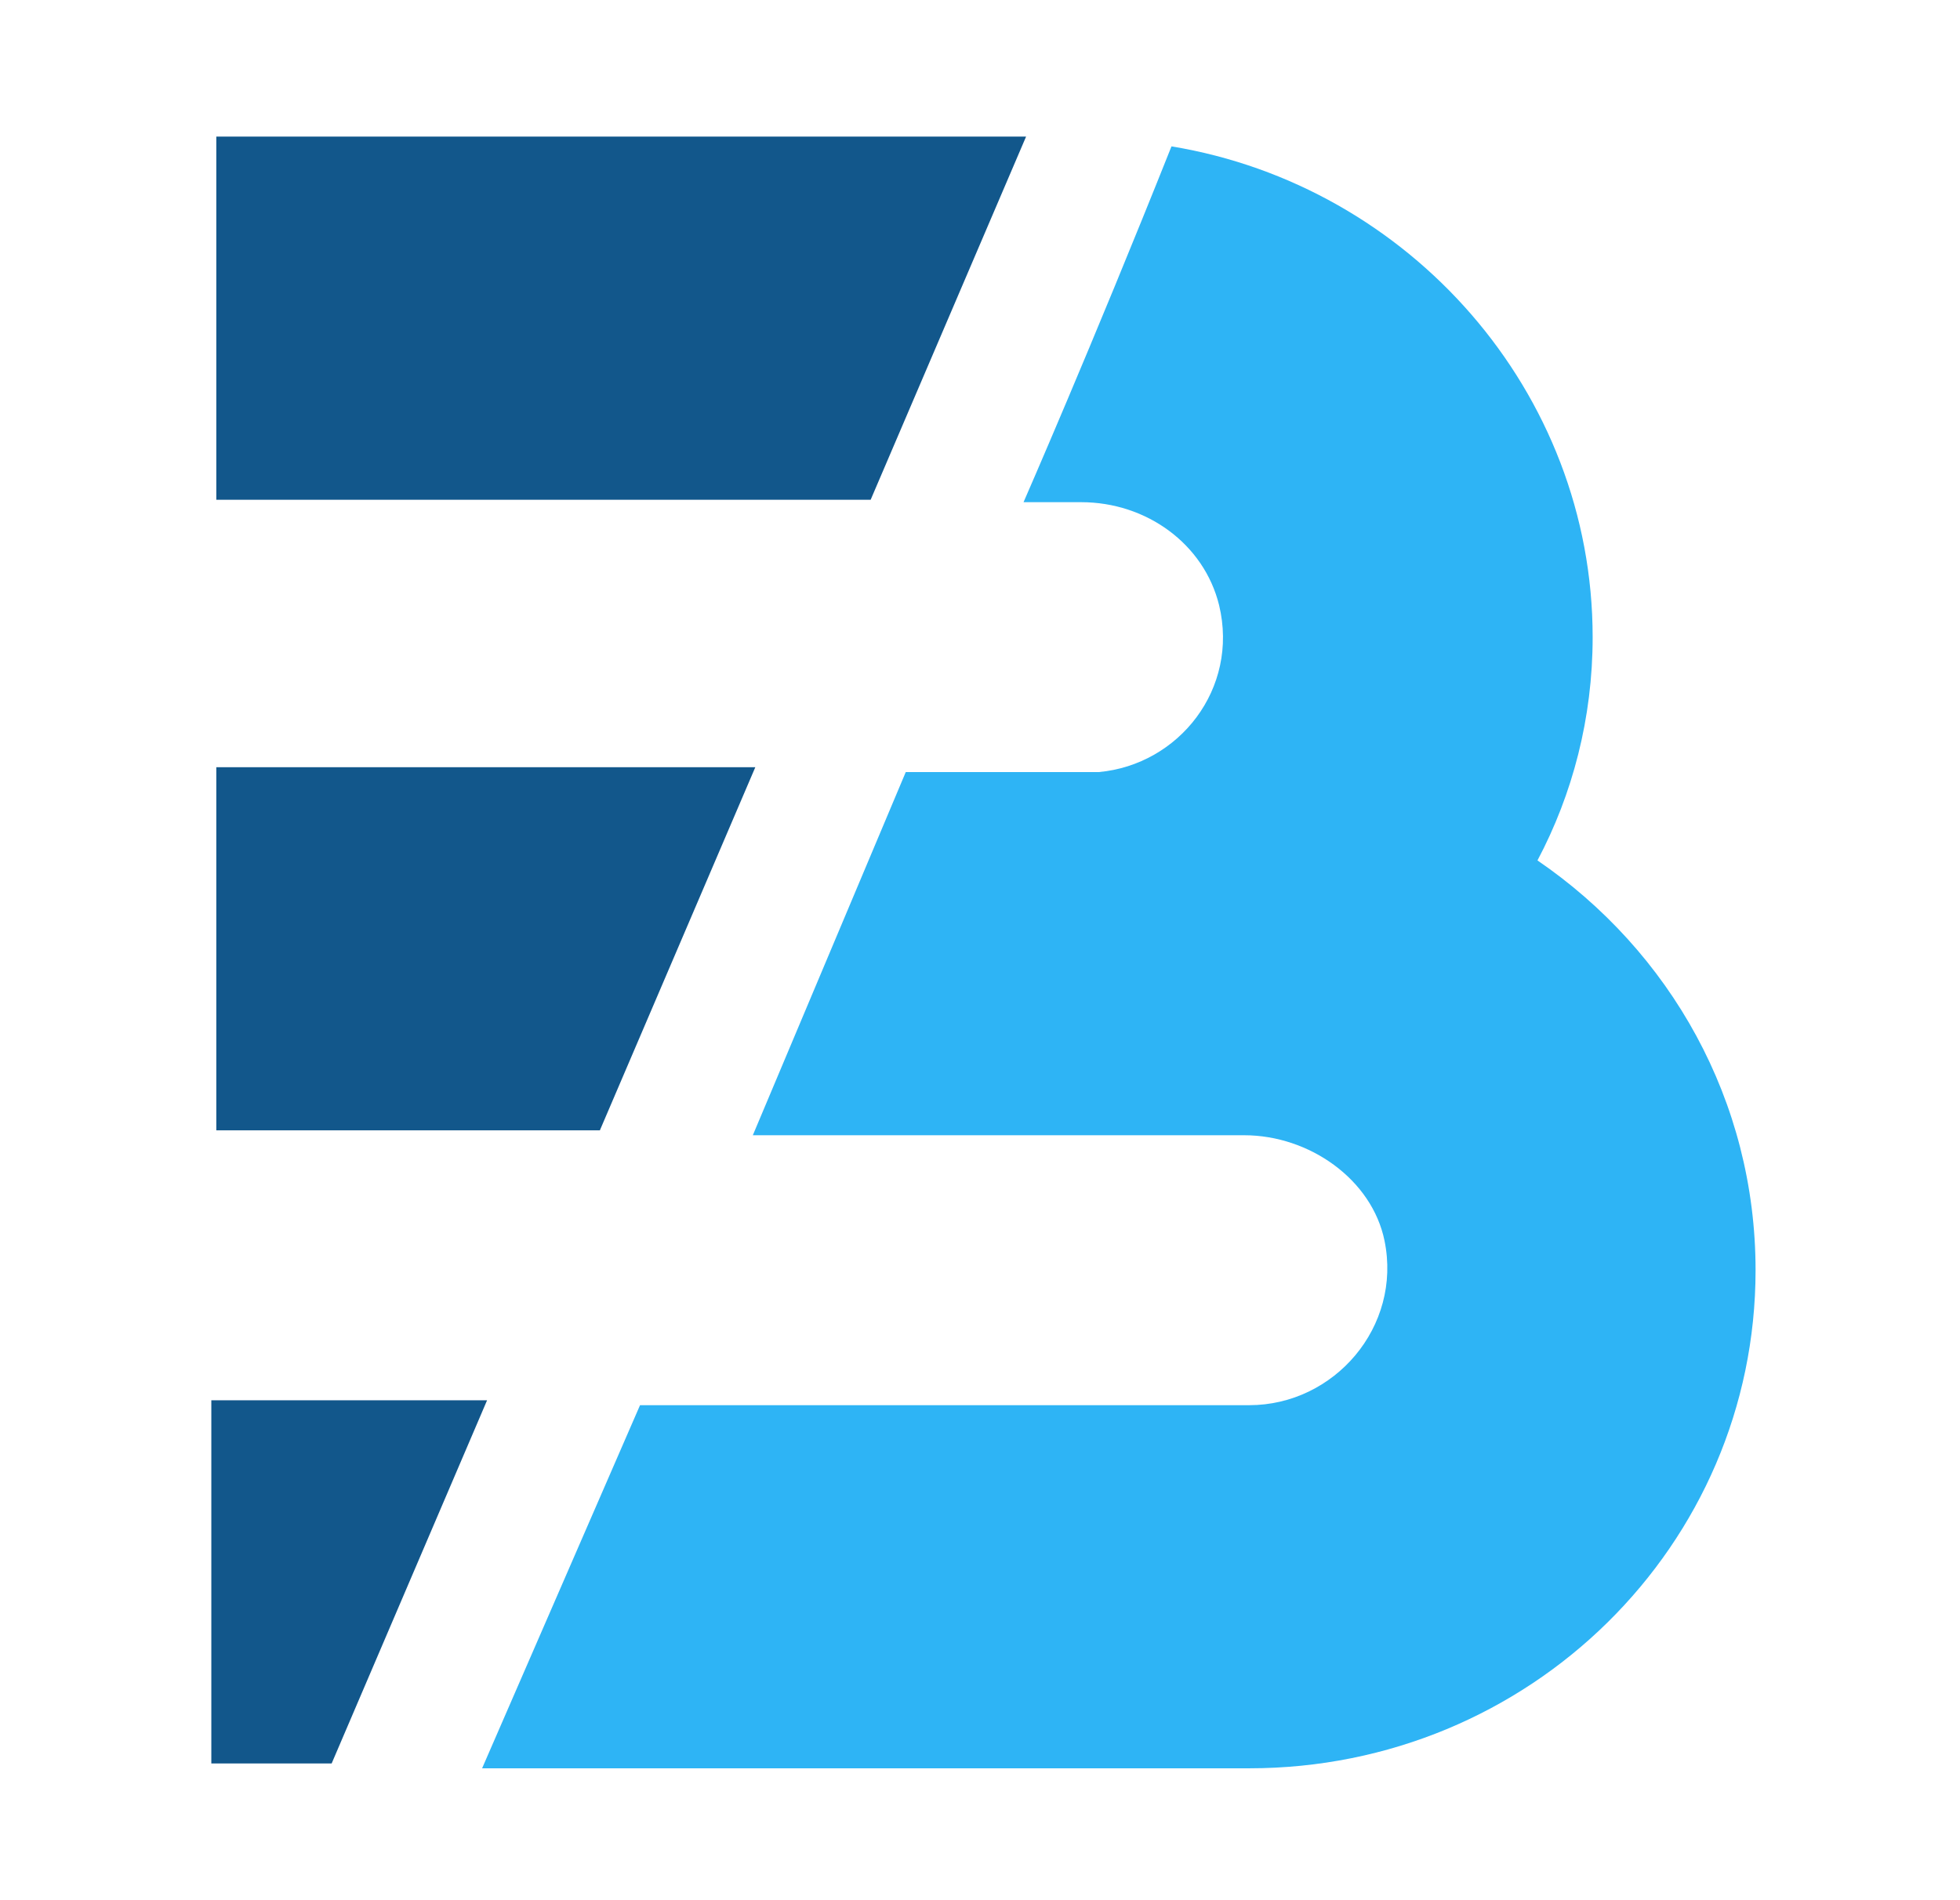
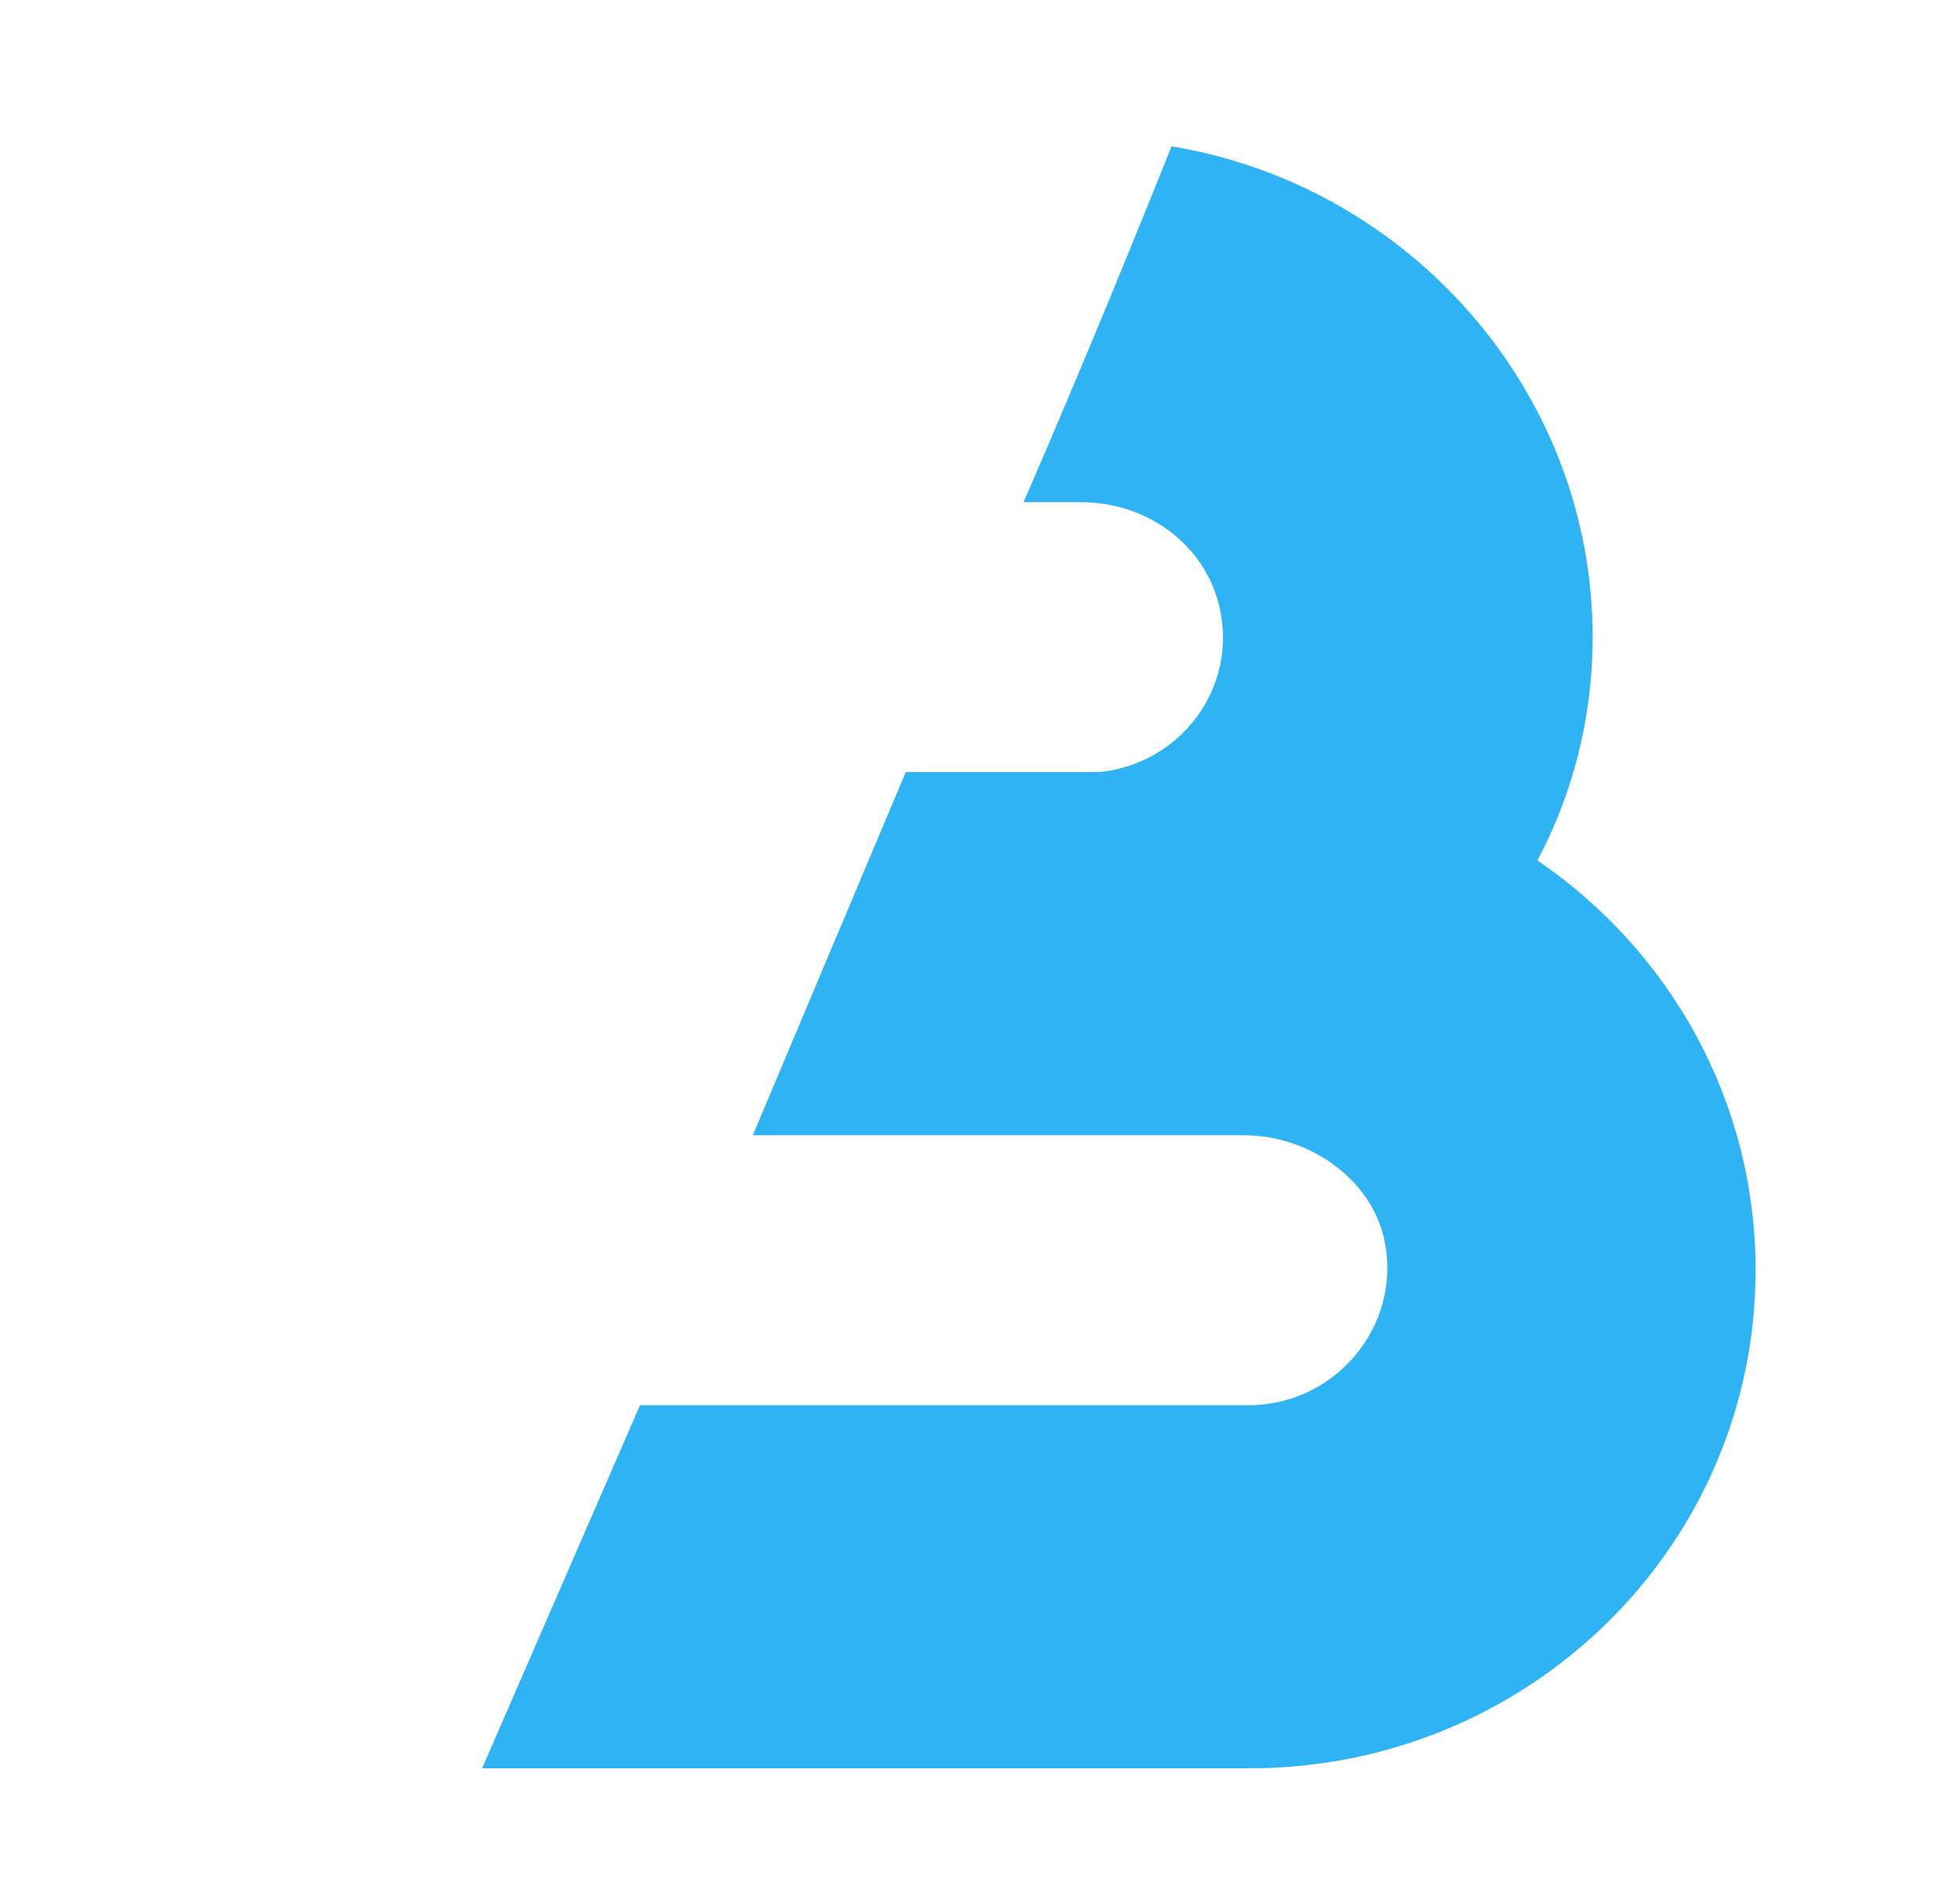
<svg xmlns="http://www.w3.org/2000/svg" width="33" height="32" viewBox="0 0 33 32" fill="none">
  <path d="M25.886 14.49C26.477 13.374 26.815 12.093 26.815 10.73C26.815 6.598 23.733 3.126 19.724 2.465C18.373 5.854 17.233 8.457 17.233 8.457H18.204C19.302 8.457 20.272 9.159 20.526 10.193C20.863 11.598 19.85 12.879 18.5 13.002H15.25L12.675 19.118H18.289C18.457 19.118 18.584 19.118 18.753 19.118H20.948C22.045 19.118 23.1 19.862 23.311 20.895C23.607 22.341 22.467 23.664 21.032 23.664H10.776L8.117 29.779H21.032C25.759 29.779 29.558 26.019 29.558 21.391C29.558 18.54 28.123 16.019 25.886 14.49Z" fill="#2EB4F5" />
-   <path fill-rule="evenodd" clip-rule="evenodd" d="M3.642 2.3V8.416H14.659L17.276 2.3H3.642ZM3.642 19.035H10.1L12.717 12.92H3.642V19.035ZM3.6 29.697H5.584L8.201 23.581H3.558V29.697H3.6Z" fill="#12578B" />
</svg>